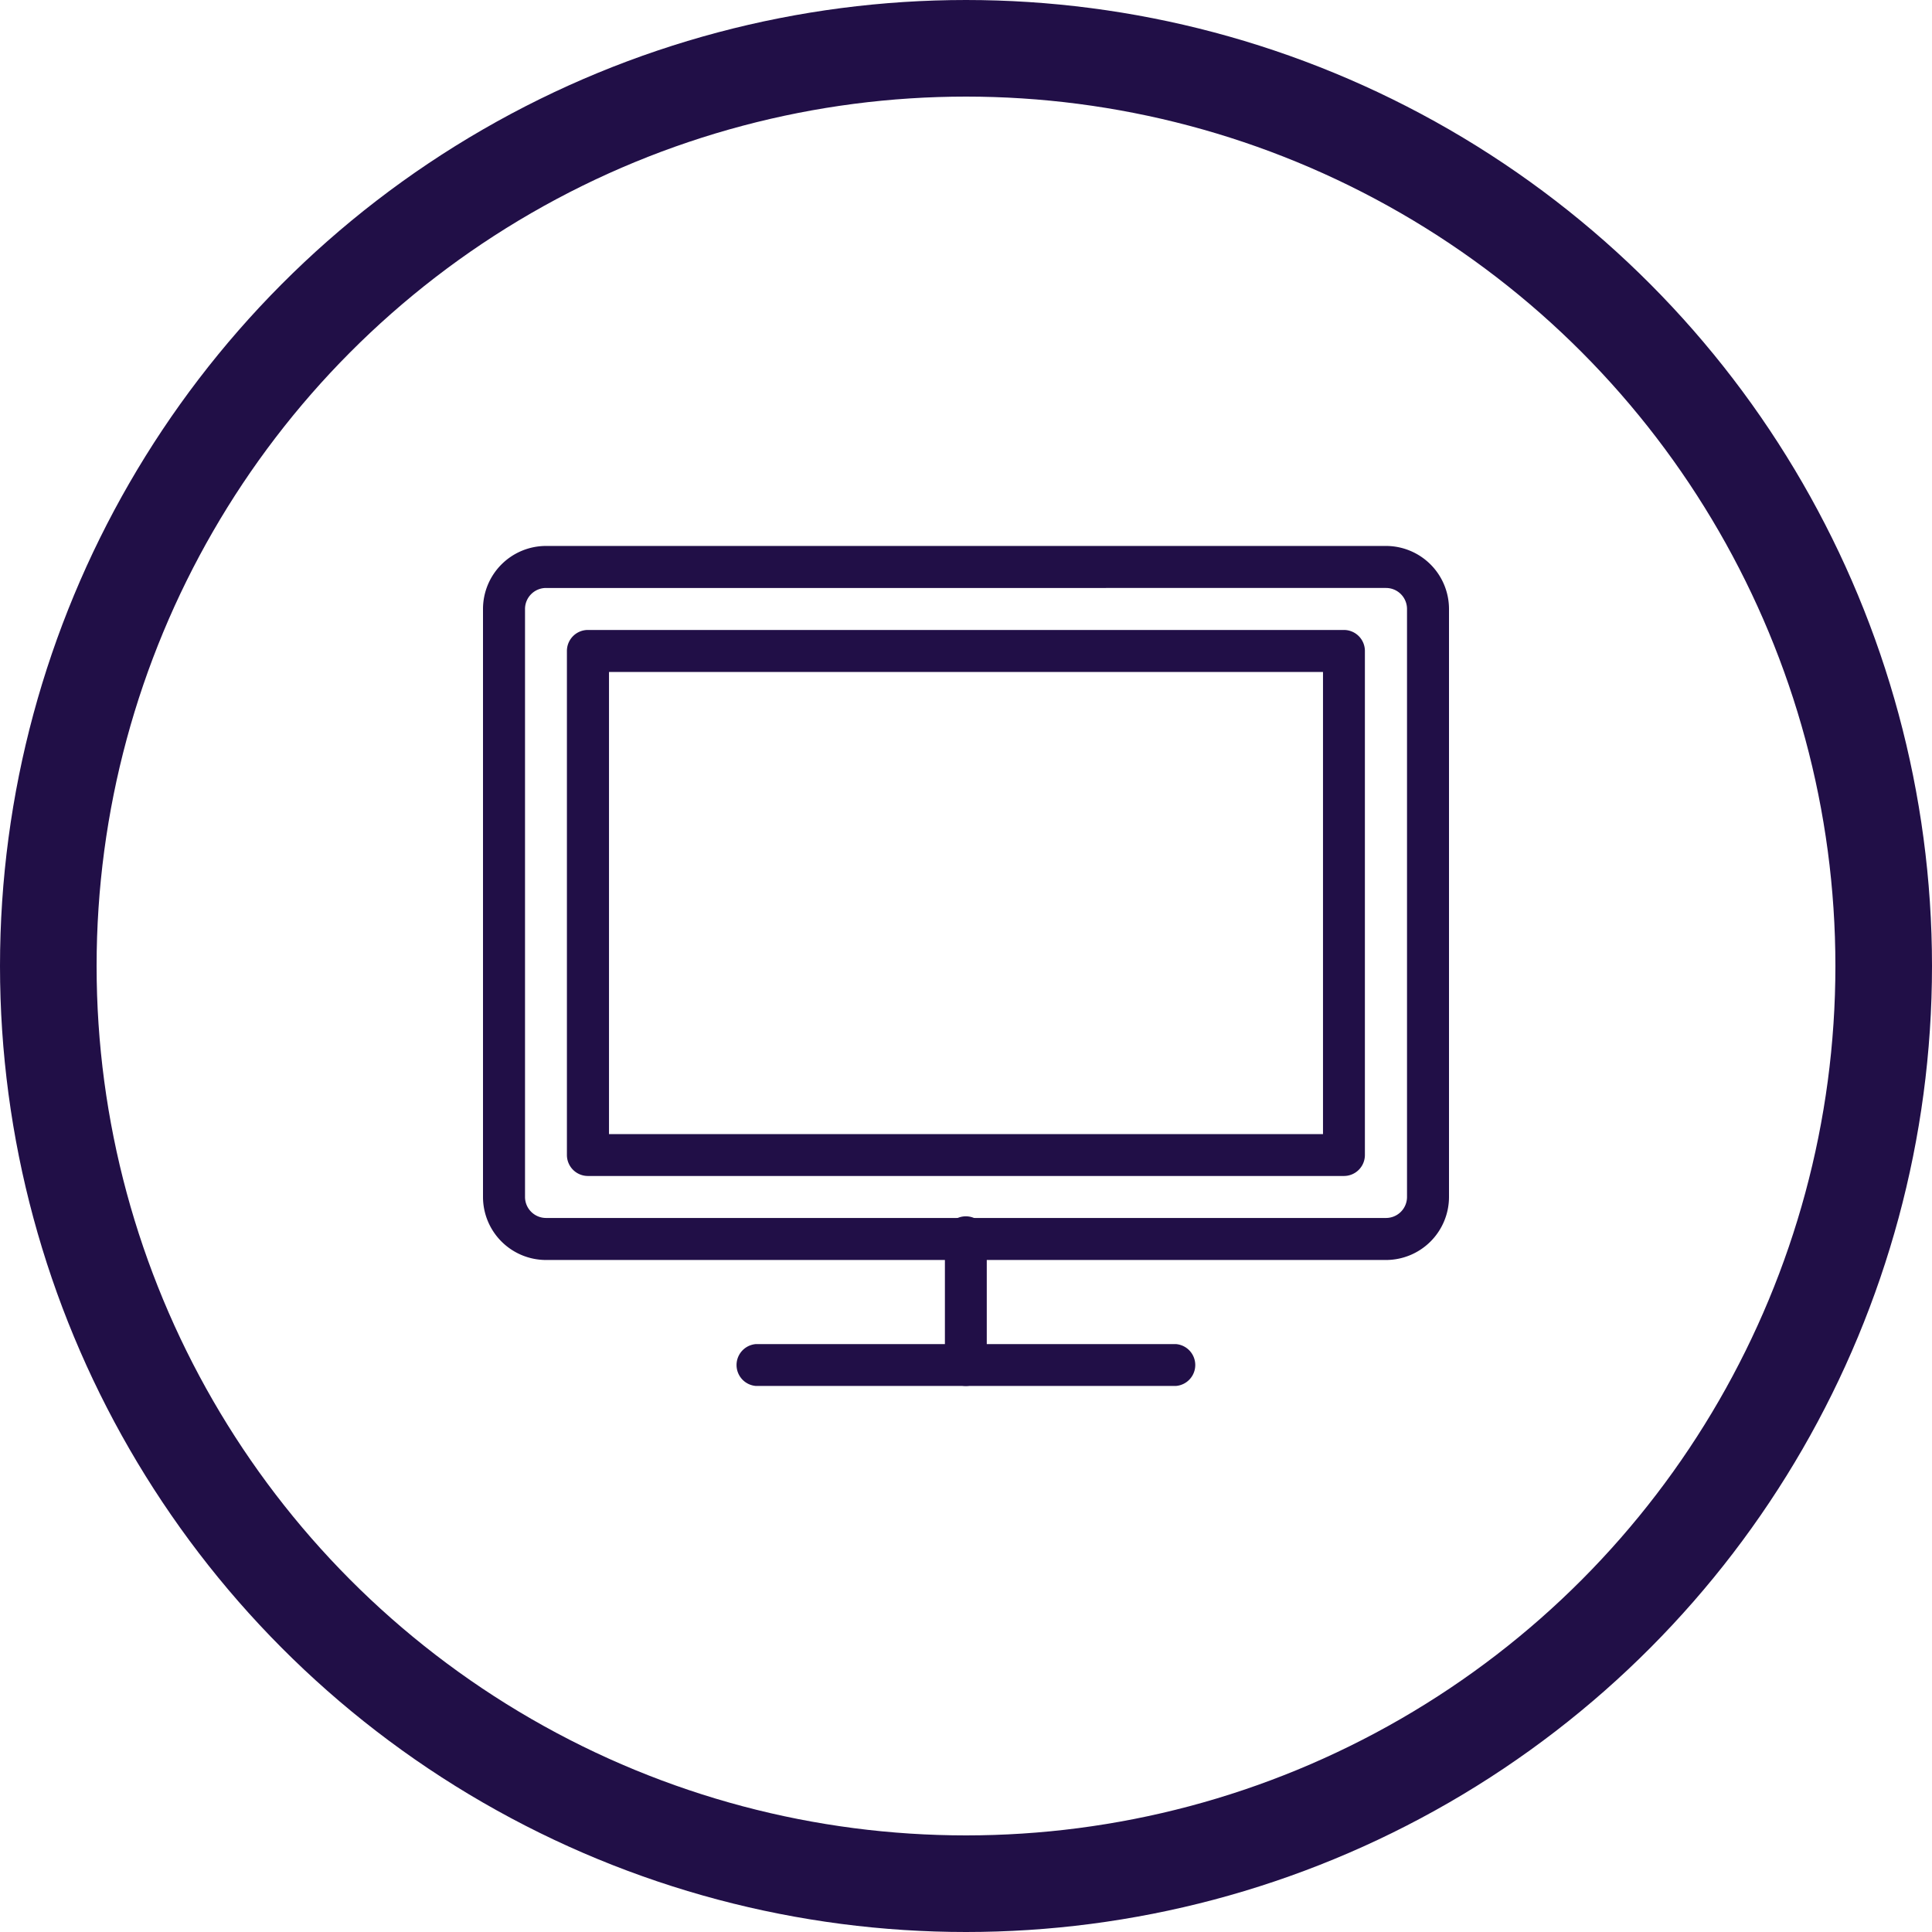
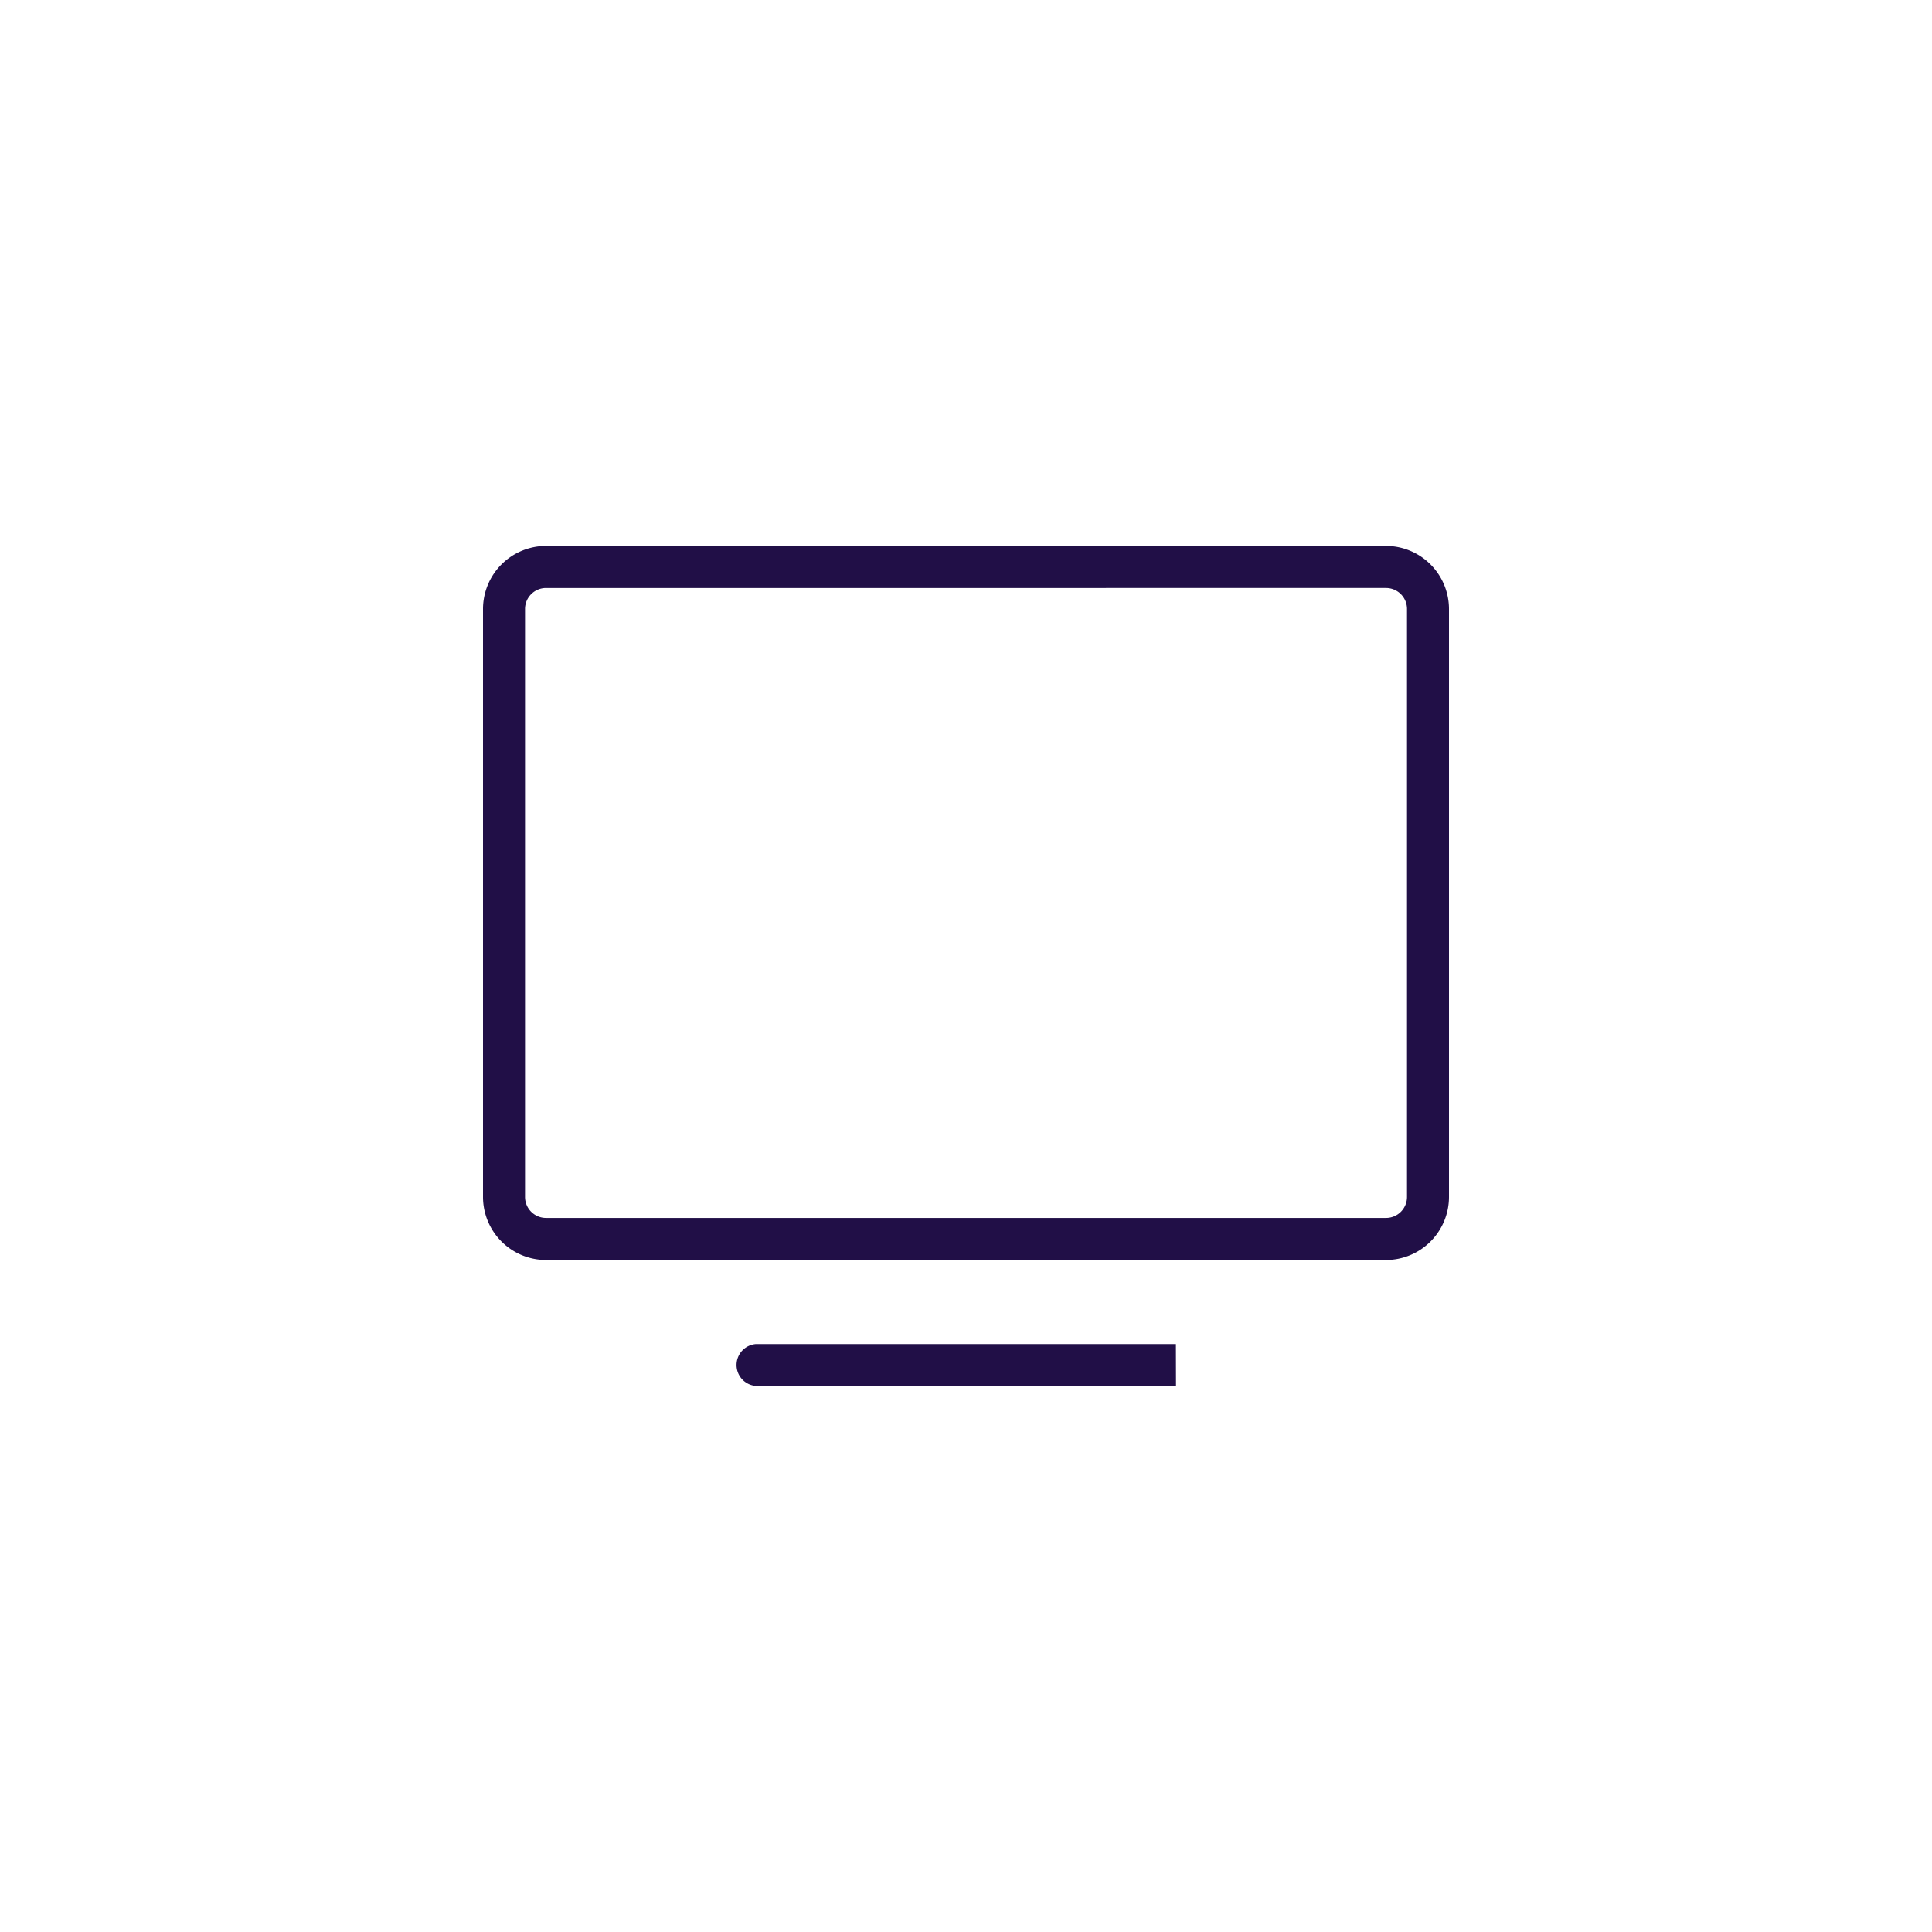
<svg xmlns="http://www.w3.org/2000/svg" width="60" height="60" viewBox="0 0 60 60">
  <g id="Group_1066" data-name="Group 1066" transform="translate(-1103 -1698)">
    <g id="Ellipse_91" data-name="Ellipse 91" transform="translate(1103 1698)" fill="none" stroke="#210f47" stroke-width="3">
      <circle cx="30" cy="30" r="30" stroke="none" />
-       <circle cx="30" cy="30" r="28.5" fill="none" />
    </g>
    <g id="Group_588" data-name="Group 588" transform="translate(300.049 914.23)">
      <g id="Group_581" data-name="Group 581" transform="translate(817.951 800.725)">
        <g id="Group_580" data-name="Group 580">
          <path id="Path_1584" data-name="Path 1584" d="M845.995,822.9H819.908a1.959,1.959,0,0,1-1.957-1.956V802.682a1.959,1.959,0,0,1,1.957-1.957h26.087a1.959,1.959,0,0,1,1.956,1.957v18.261A1.959,1.959,0,0,1,845.995,822.9Zm-26.087-20.87a.653.653,0,0,0-.652.652v18.261a.653.653,0,0,0,.652.652h26.087a.652.652,0,0,0,.652-.652V802.682a.652.652,0,0,0-.652-.652Z" transform="translate(-817.951 -800.725)" fill="#210f47" />
        </g>
      </g>
      <g id="Group_583" data-name="Group 583" transform="translate(832.299 821.595)">
        <g id="Group_582" data-name="Group 582">
-           <path id="Path_1585" data-name="Path 1585" d="M829.6,821.942a.652.652,0,0,1-.652-.652v-3.913a.652.652,0,1,1,1.3,0v3.913A.651.651,0,0,1,829.6,821.942Z" transform="translate(-828.951 -816.725)" fill="#210f47" />
-         </g>
+           </g>
      </g>
      <g id="Group_585" data-name="Group 585" transform="translate(825.777 825.508)">
        <g id="Group_584" data-name="Group 584">
-           <path id="Path_1586" data-name="Path 1586" d="M837.647,821.029H824.6a.652.652,0,0,1,0-1.3h13.044a.652.652,0,0,1,0,1.3Z" transform="translate(-823.951 -819.725)" fill="#210f47" />
+           <path id="Path_1586" data-name="Path 1586" d="M837.647,821.029H824.6a.652.652,0,0,1,0-1.3h13.044Z" transform="translate(-823.951 -819.725)" fill="#210f47" />
        </g>
      </g>
      <g id="Group_587" data-name="Group 587" transform="translate(820.56 803.334)">
        <g id="Group_586" data-name="Group 586">
-           <path id="Path_1587" data-name="Path 1587" d="M844.081,819.682H820.6a.652.652,0,0,1-.652-.652V803.377a.652.652,0,0,1,.652-.652h23.478a.652.652,0,0,1,.652.652v15.652A.651.651,0,0,1,844.081,819.682Zm-22.826-1.3h22.174V804.029H821.255Z" transform="translate(-819.951 -802.725)" fill="#210f47" />
-         </g>
+           </g>
      </g>
    </g>
  </g>
</svg>